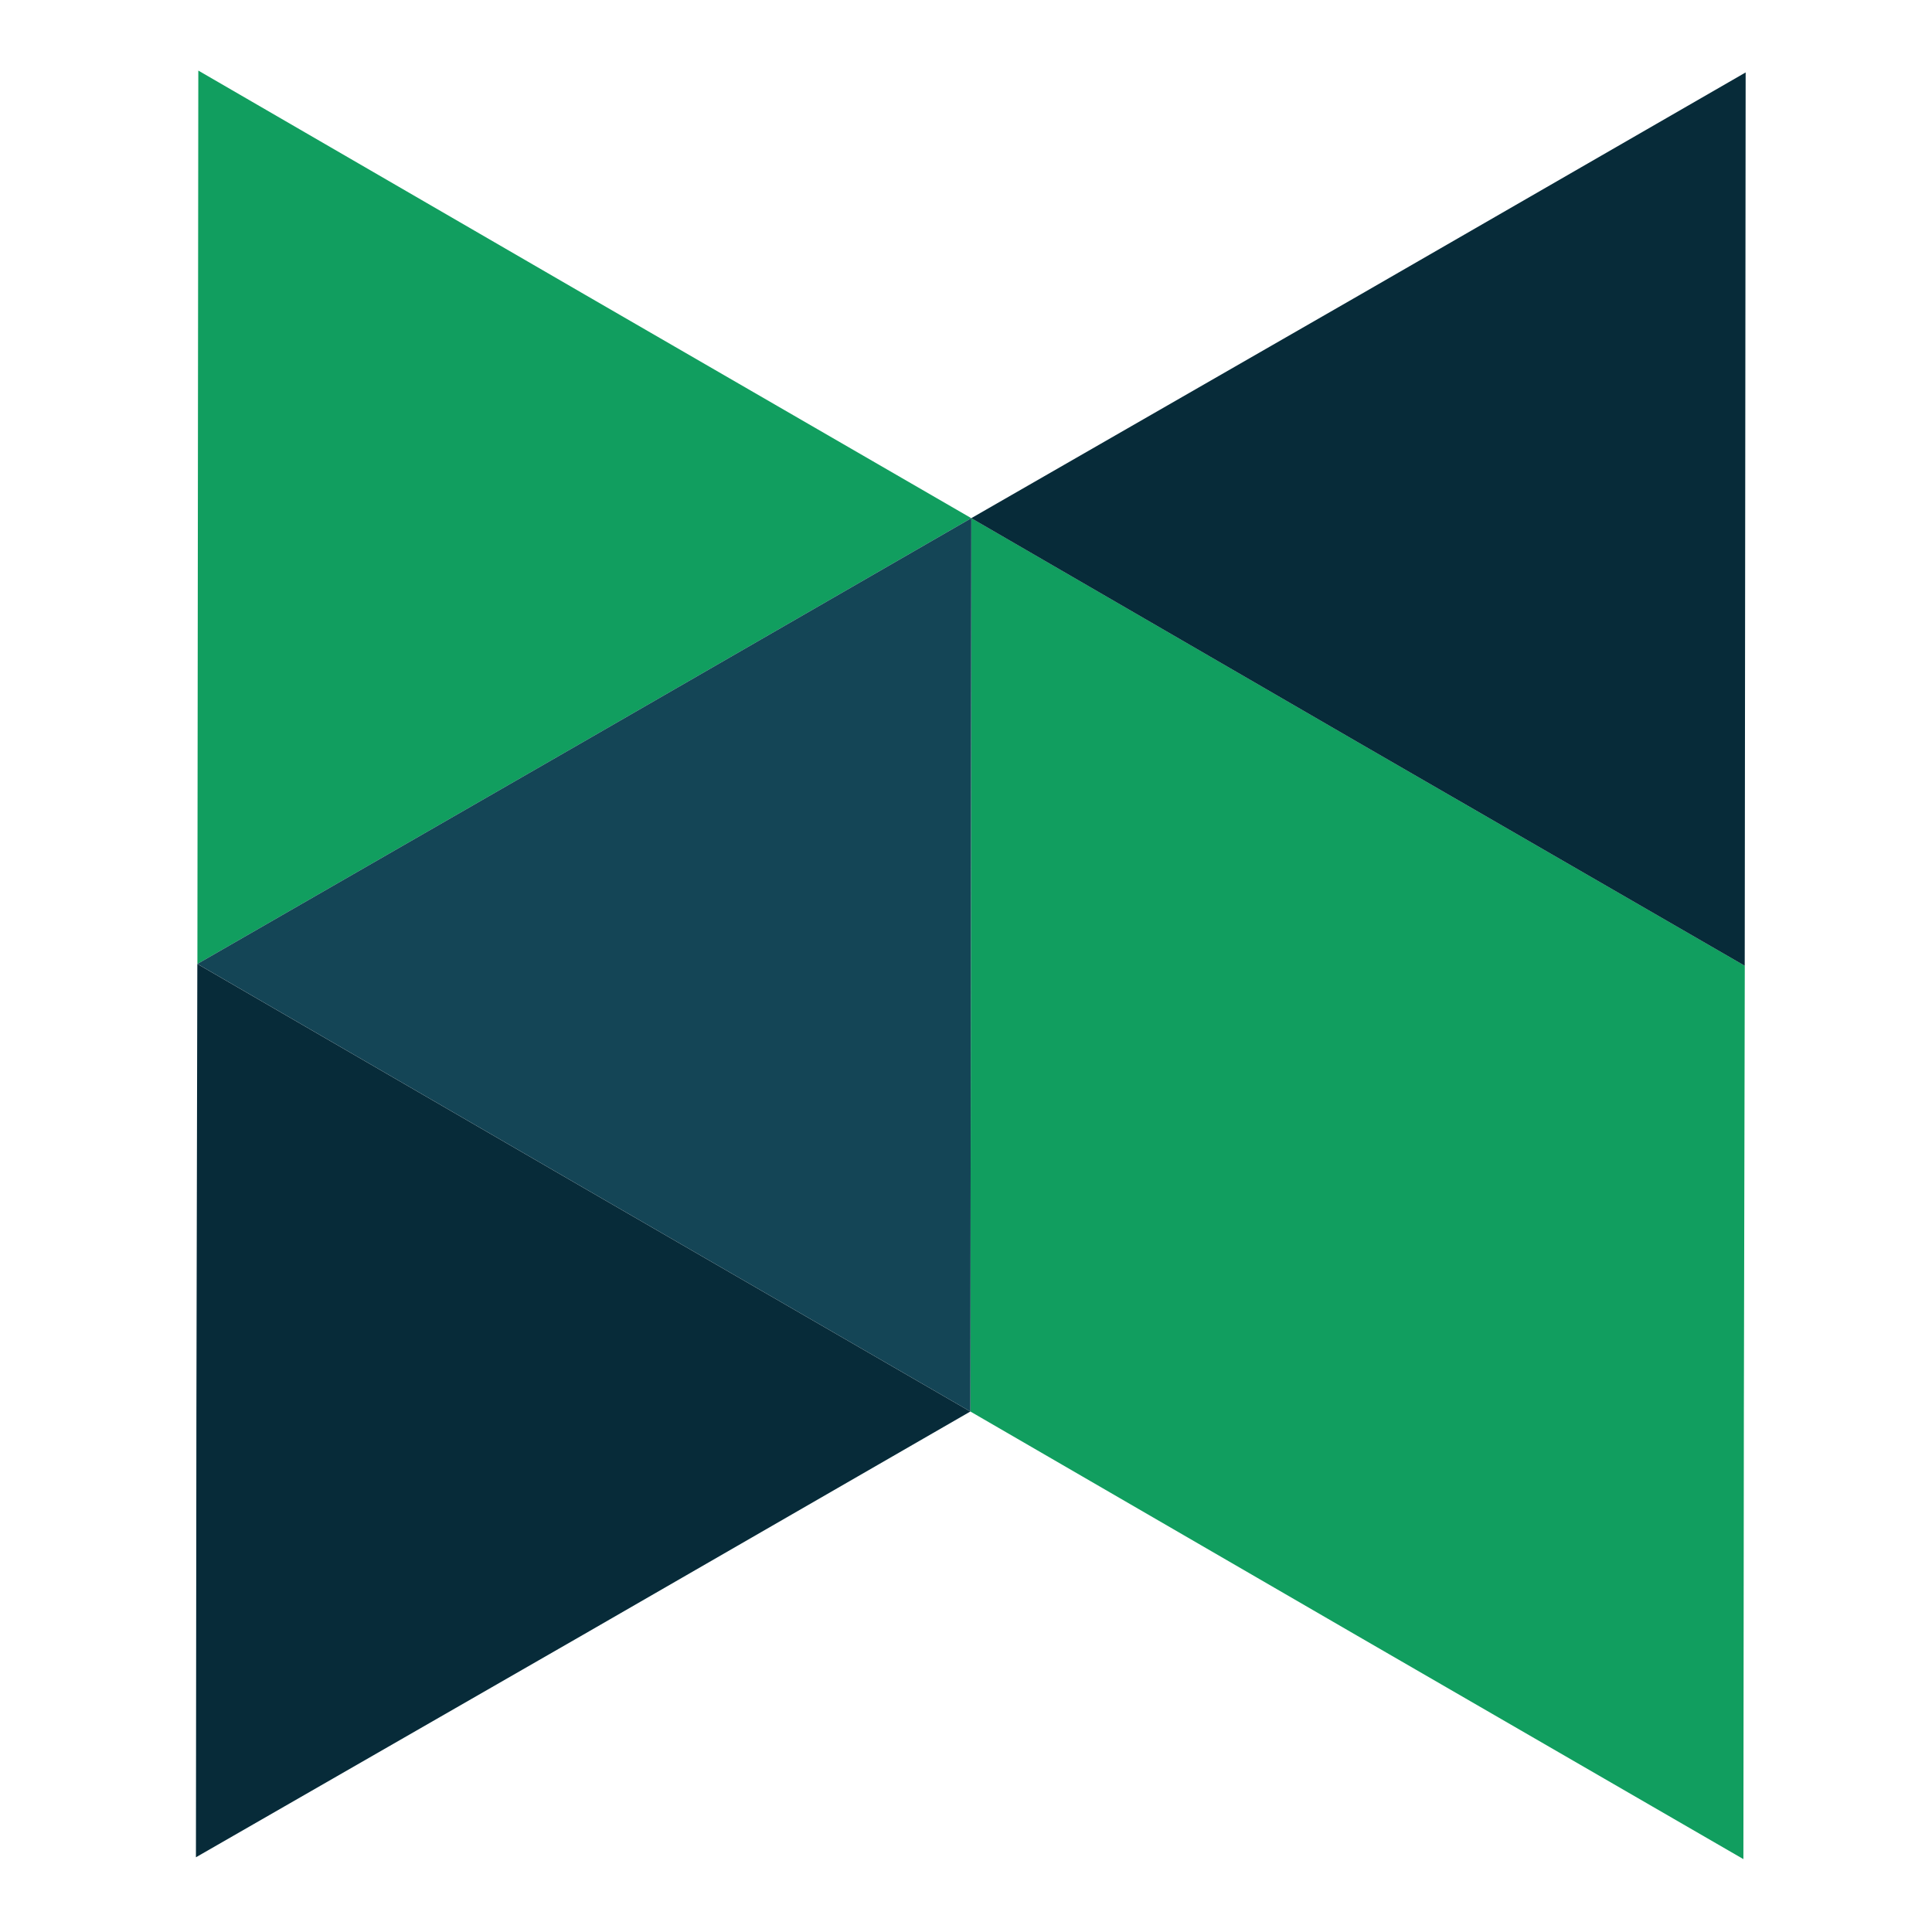
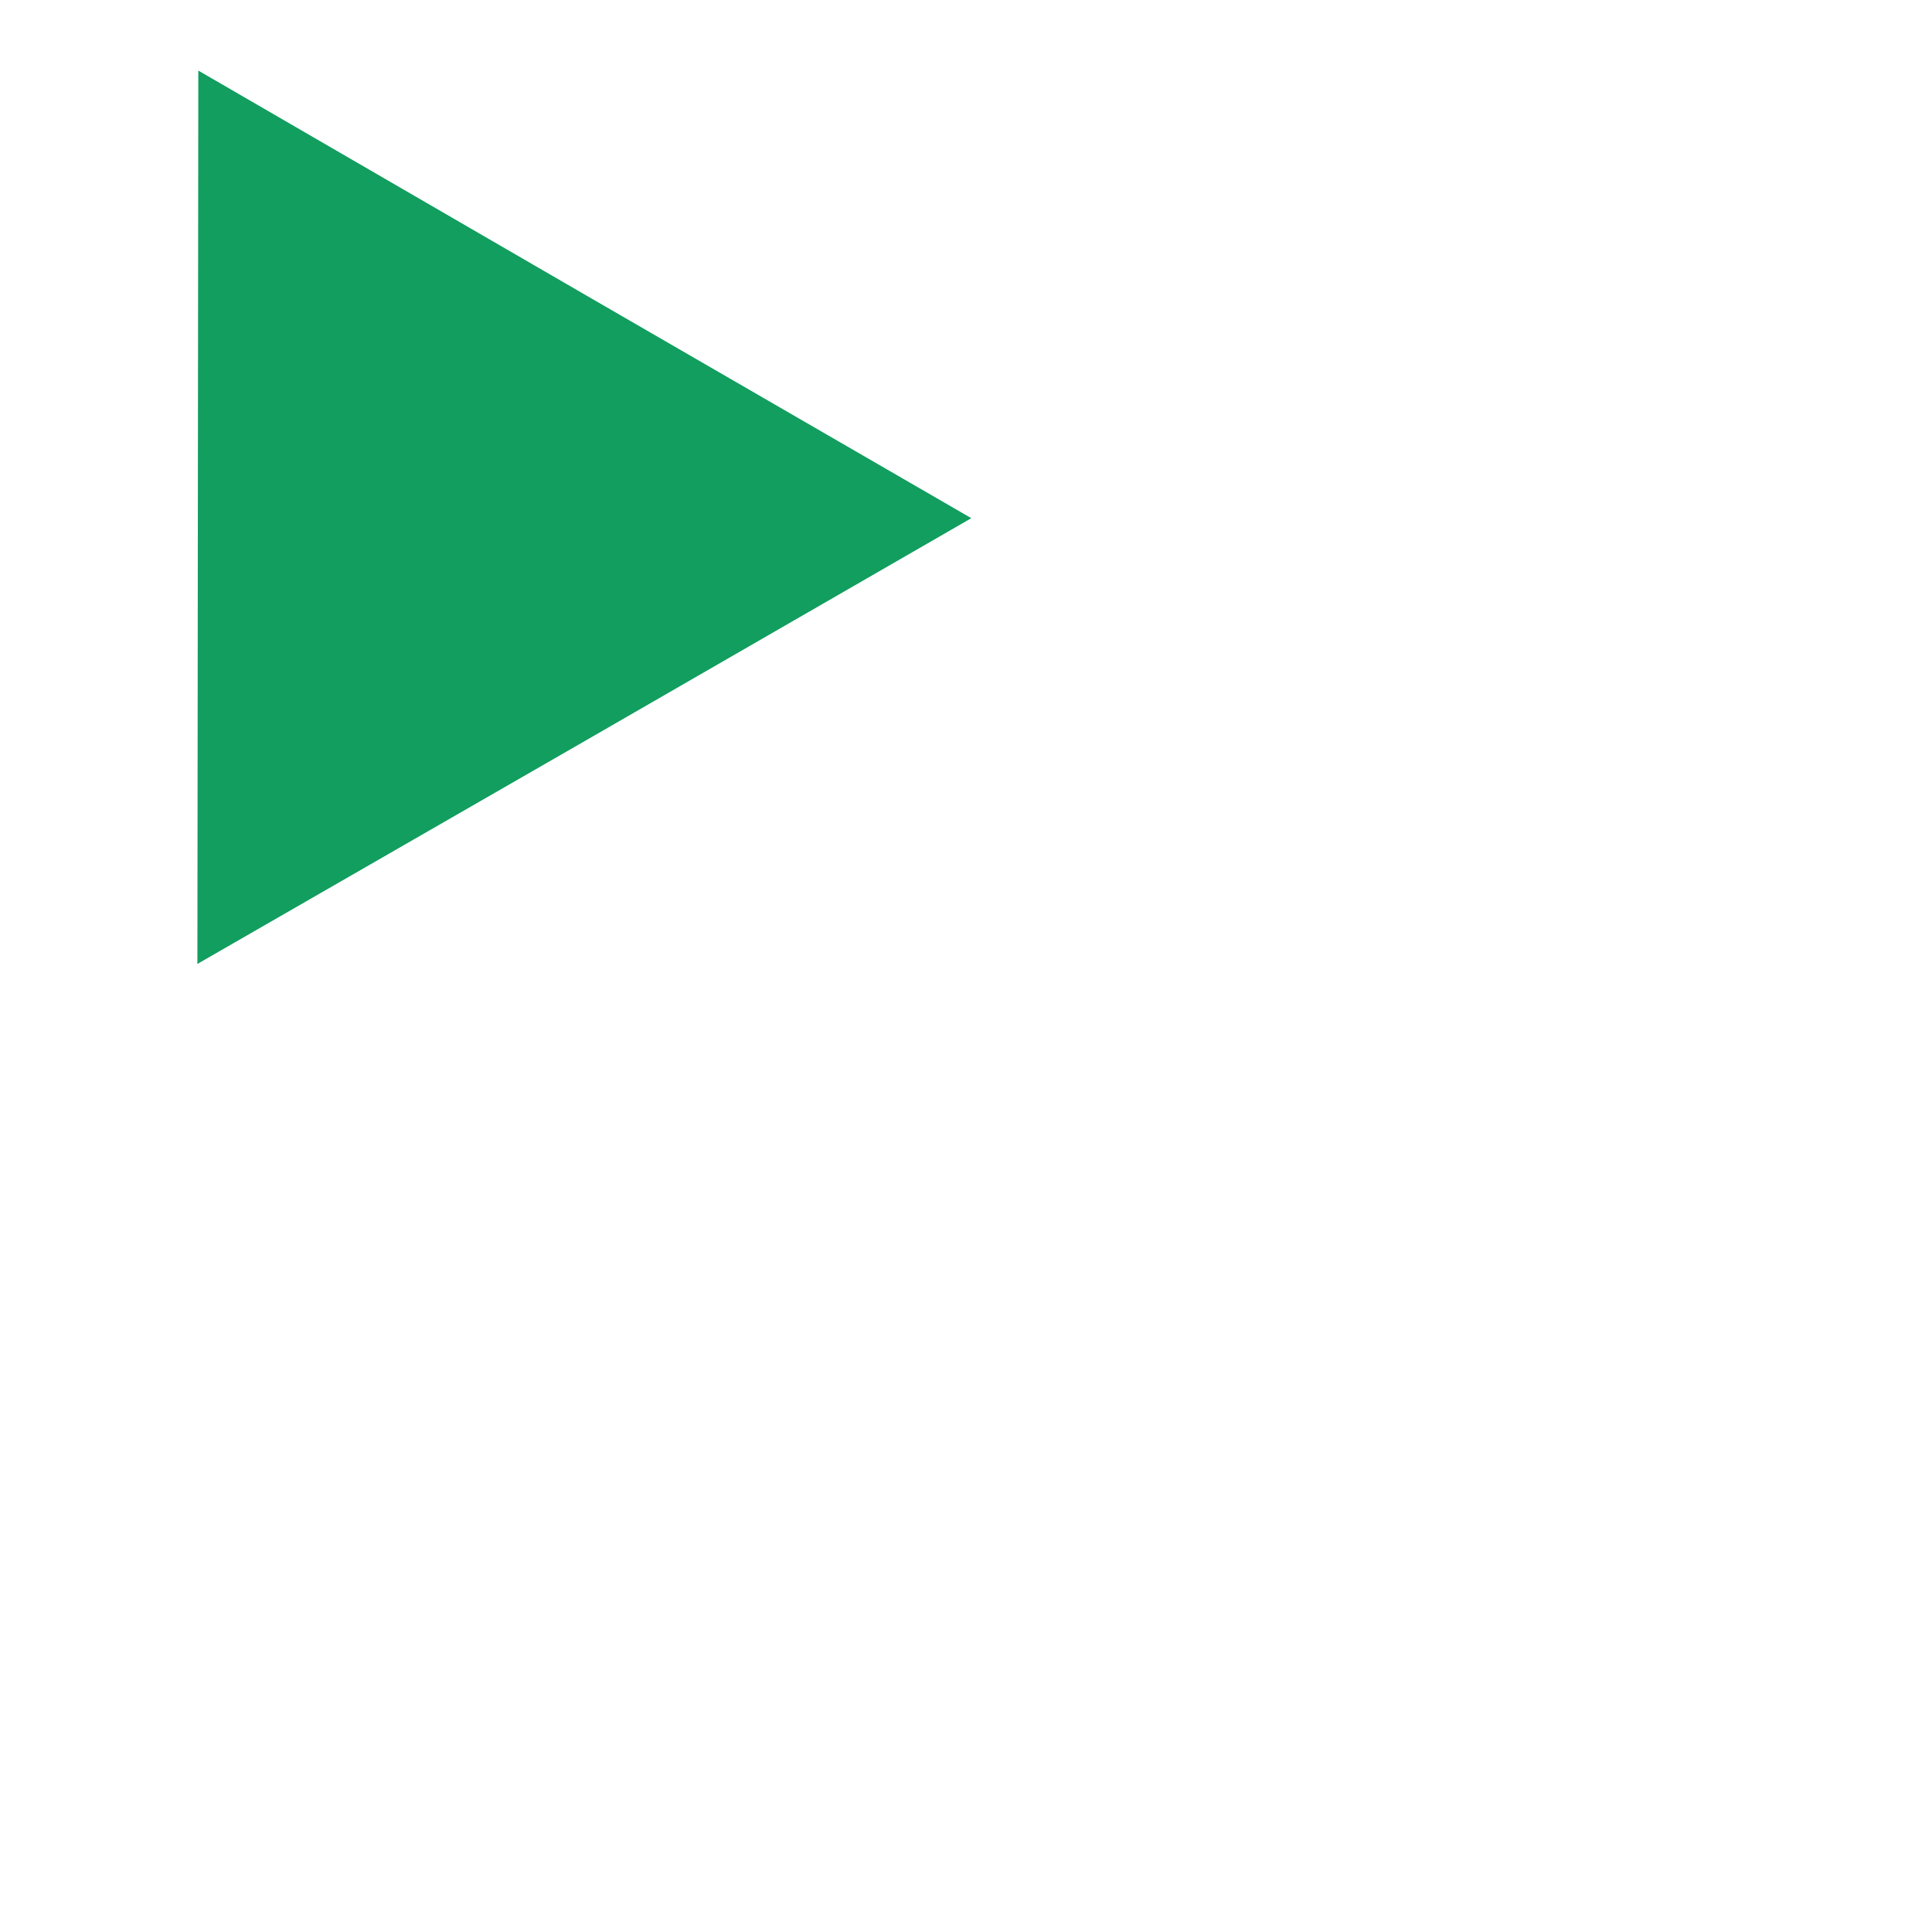
<svg xmlns="http://www.w3.org/2000/svg" width="200" height="200" viewBox="0 0 200 200" fill="none">
  <path d="M20.482 53.546L20.529 7.306L60.54 30.498L100.55 53.642L60.492 76.738L20.434 99.786L20.482 53.546Z" fill="#119E5F" />
-   <path d="M140.561 76.833L100.551 53.641L100.503 99.881L100.455 146.121L140.465 169.312L180.476 192.456L180.524 146.216L180.62 99.977L140.561 76.833Z" fill="#119E5F" />
-   <path d="M100.502 99.881L100.454 146.121L60.444 122.977L20.434 99.785L60.492 76.737L100.55 53.641L100.502 99.881V99.881Z" fill="#144556" />
-   <path d="M180.662 53.737L180.614 99.977L140.555 76.833L100.545 53.642L140.651 30.594L180.709 7.498L180.662 53.737V53.737Z" fill="#072B39" />
-   <path d="M20.331 146.025L20.427 99.786L60.437 122.977L100.448 146.121L60.389 169.217L20.283 192.265L20.331 146.025Z" fill="#072B39" />
</svg>